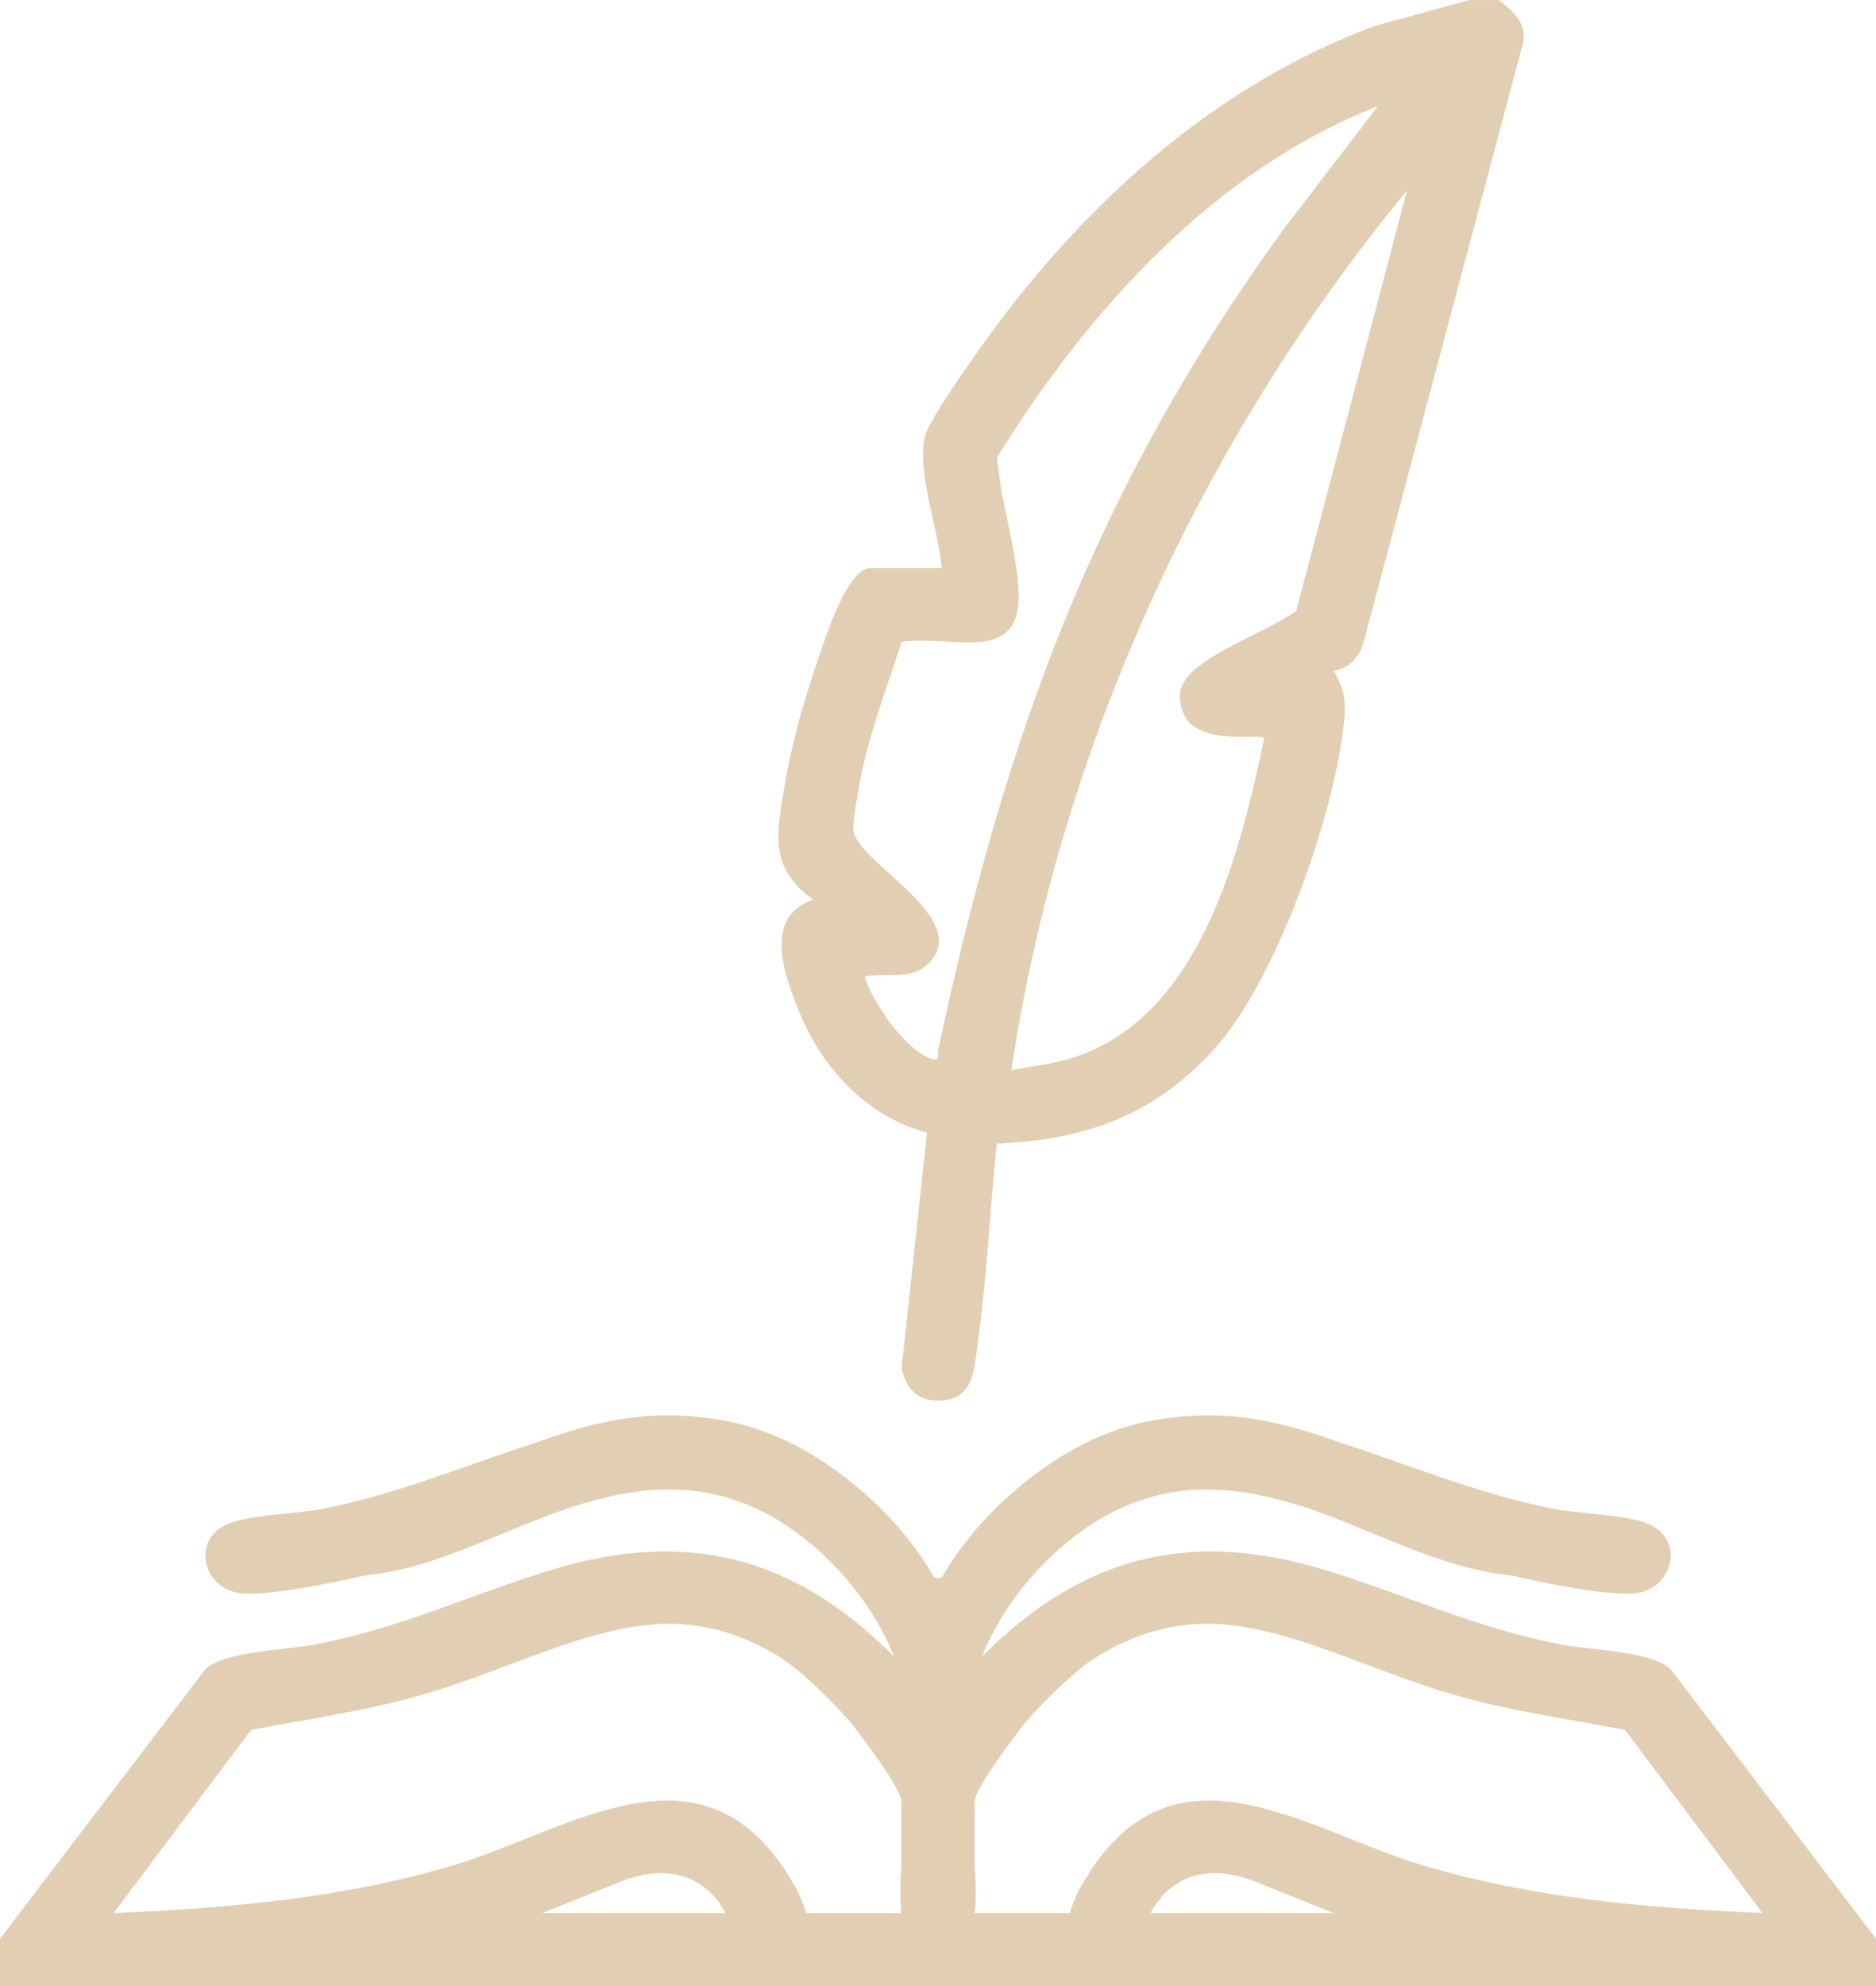
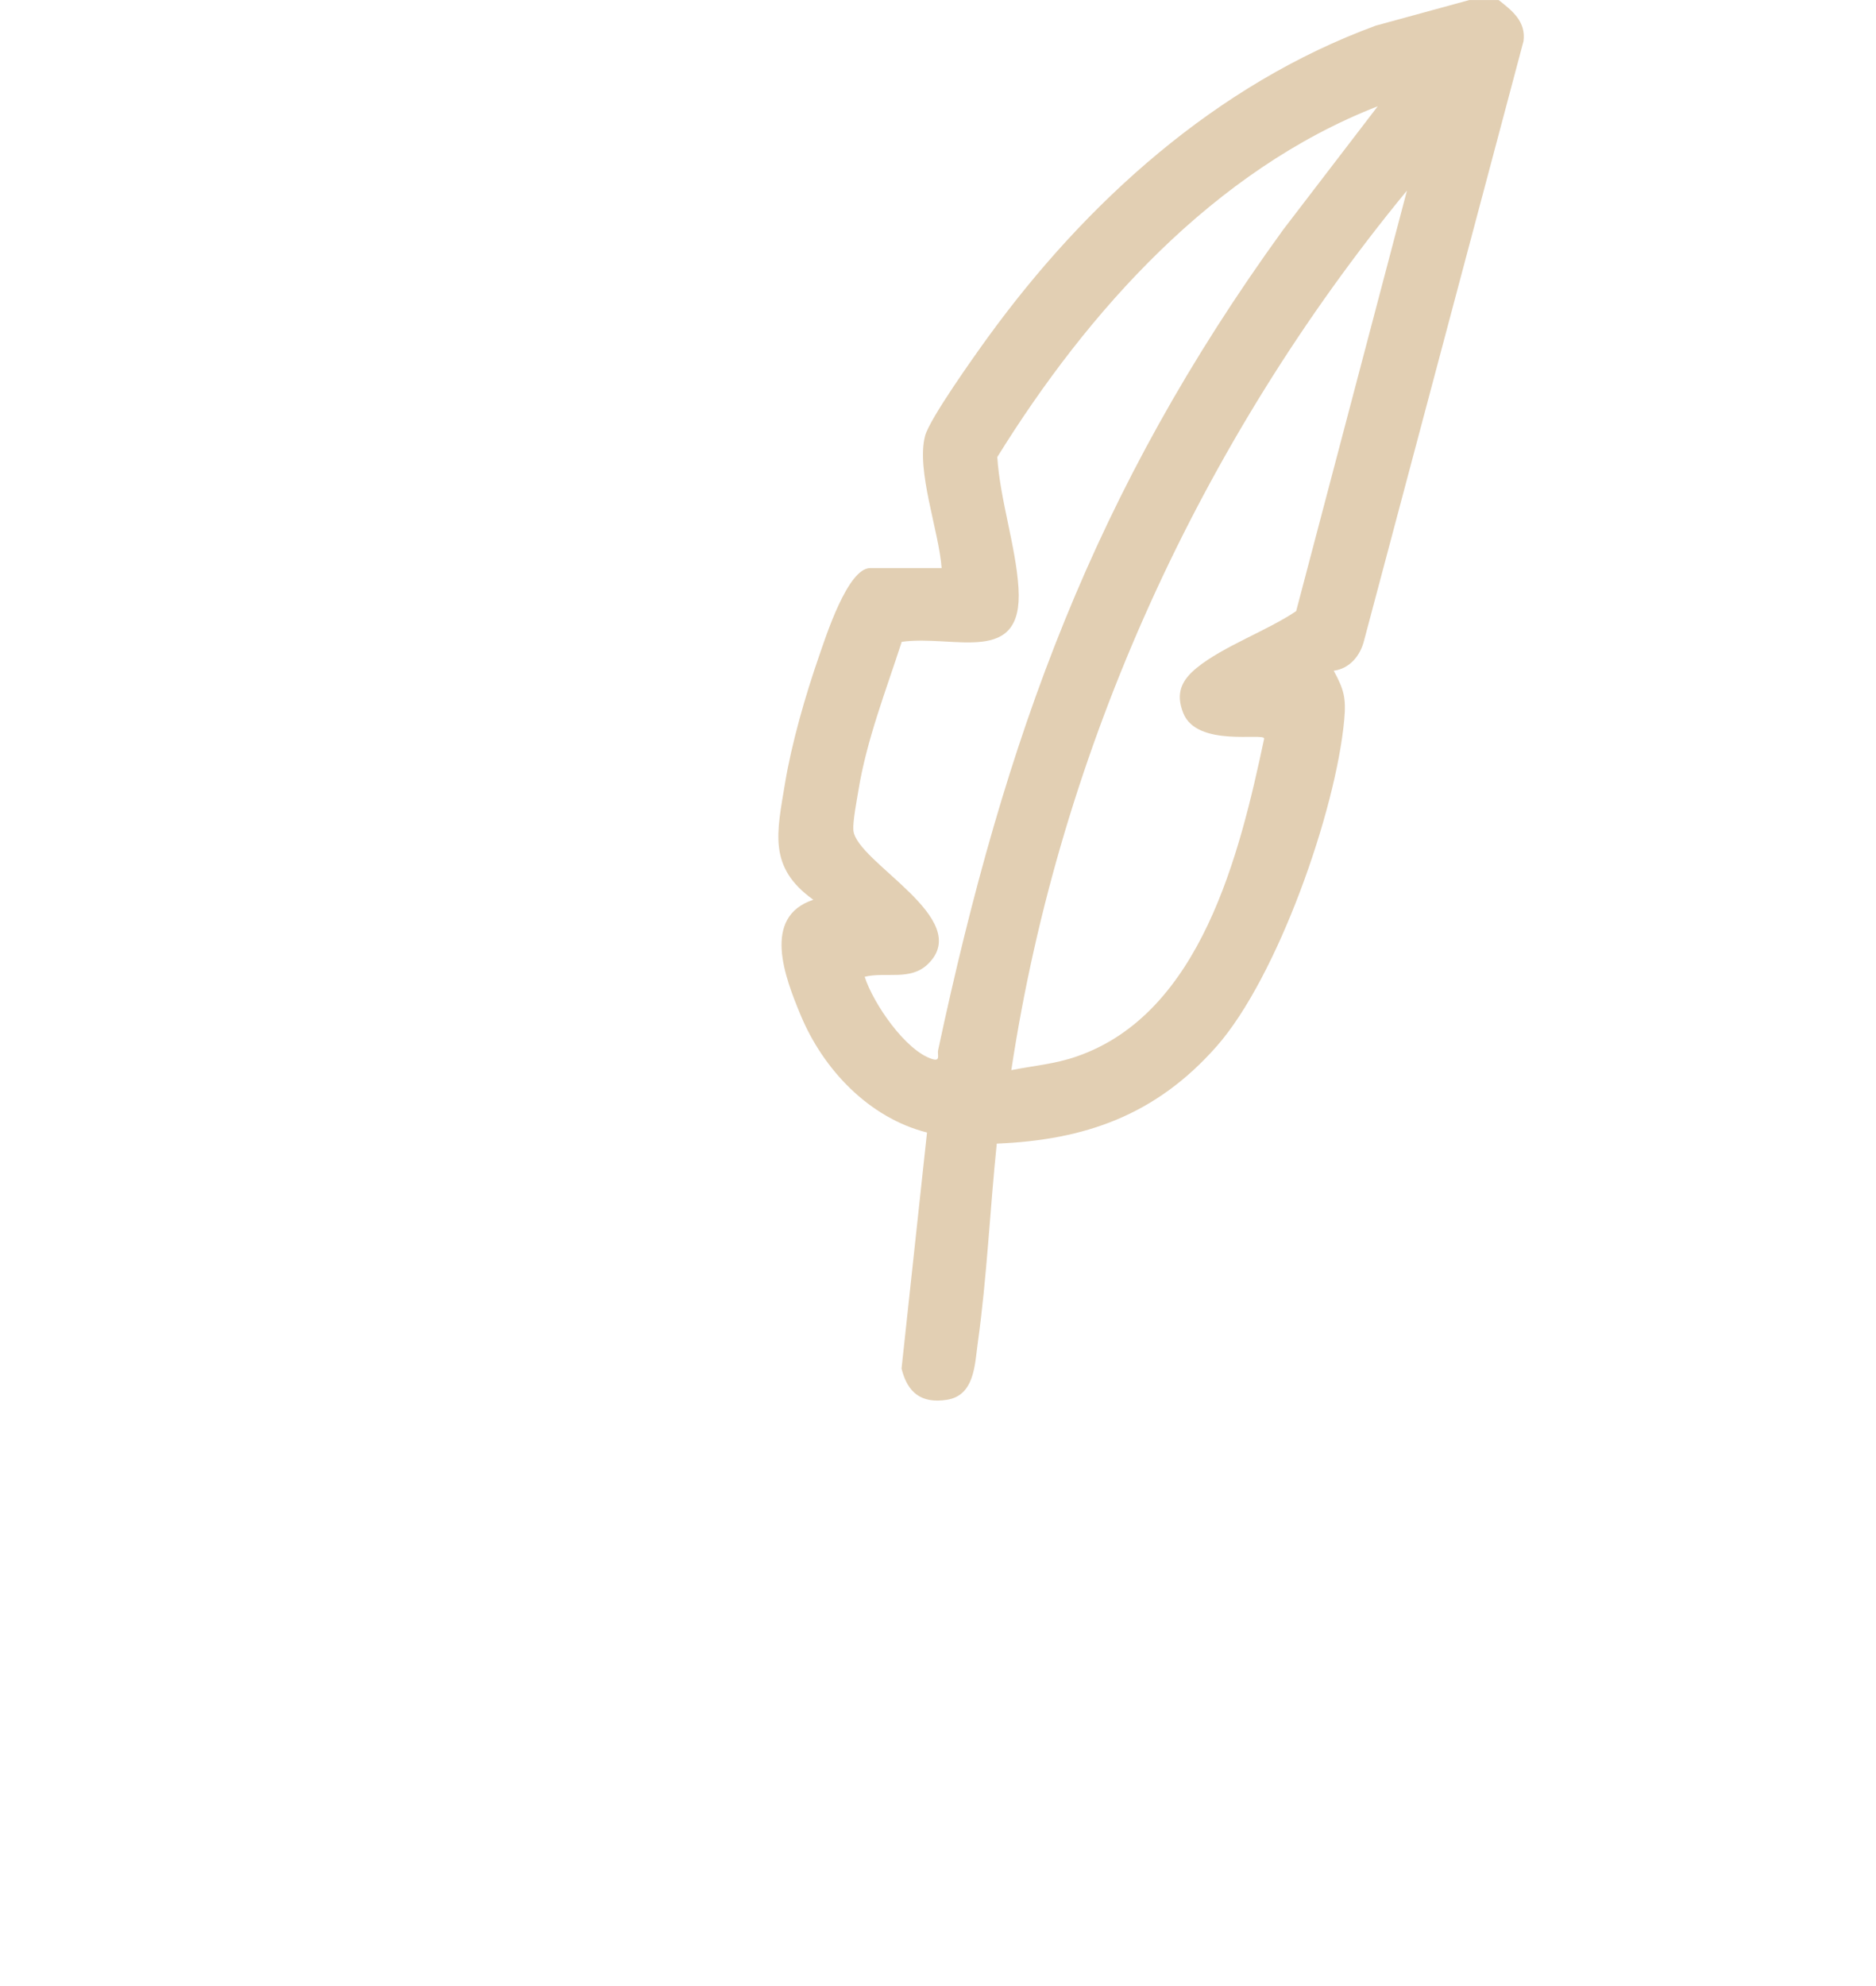
<svg xmlns="http://www.w3.org/2000/svg" id="Ebene_1" data-name="Ebene 1" viewBox="0 0 512 542">
  <defs>
    <style>
      .cls-1_history {
        fill: #e2cfb3;
      }
    </style>
  </defs>
  <path class="cls-1_history" d="M409,0c3.68,2.9,7.51,5.85,6.8,11.22l-43.52,163.57c-1.02,4.12-3.9,7.64-8.28,8.23,2.78,5.09,3.41,7.42,2.87,13.37-2.26,24.84-18.25,70.33-34.85,89.14s-35.97,25.54-59.98,26.52c-1.86,17.94-2.68,36.49-5.18,54.33-.83,5.92-.85,14.38-8.43,15.57-6.96,1.09-10.76-1.93-12.38-8.52l6.95-64.41c-15.85-4.01-28.33-17.21-34.49-32.03-4.26-10.25-10.68-26.8,3.46-31.48-12.42-8.87-9.94-18.28-7.73-31.75,1.81-10.98,5.62-24.17,9.29-34.71,1.82-5.24,7.81-24.04,13.96-24.04h19.5c-.72-10.05-6.97-26.56-4.53-36.03,1.2-4.65,13.56-21.98,17.11-26.88,26.86-36.99,62.41-69.13,105.9-85.1l25.52-6.98h8ZM375.99,29.01c-44.63,17.39-79.07,55.8-103.81,95.7.73,11.6,5.1,24.47,5.79,35.81,1.31,21.41-17.56,12.61-31.87,14.61-4.32,13.36-9.57,26.7-11.84,40.65-.44,2.69-1.55,8.42-1.36,10.74.72,8.77,33.14,24.11,20.36,36.53-4.8,4.66-11.45,2.07-17.27,3.47,2.29,7.21,11.2,20.3,18.53,22.48,2.24.67,1.25-1.26,1.51-2.44,18.3-85.57,42.5-152.56,94.16-223.86l25.81-33.68ZM353.75,166.75l30.24-114.75c-56.23,68.3-94.69,152.16-107.98,240,6.15-1.22,11.75-1.64,17.78-3.71,34.03-11.7,44.58-55.43,51.23-86.77-.08-1.66-18.34,2.45-22.08-6.94-2.18-5.48-.43-9.02,3.74-12.4,7.19-5.84,19.18-10.09,27.07-15.43Z" />
-   <path class="cls-1_history" d="M456,455.5c-5.32-5.08-22.17-5.24-30.18-6.82-23.98-4.73-41.46-13.3-63.82-20.18-37.28-11.47-66.69-3.92-93.98,23.49.31-.79.65-1.57.99-2.35.17-.39.35-.78.53-1.17.16-.35.33-.7.5-1.04.48-.99.98-1.98,1.52-2.96.02-.04.05-.09.07-.13,6.41-11.68,16.57-22.61,28.32-29.69.68-.4,1.36-.8,2.04-1.18,18.96-10.27,36.79-7.82,54.54-2.09,18.88,6.4,36.95,16.75,56.05,18.51,11.01,2.55,23.82,4.99,32.03,4.98,11.97,0,15.78-14.81,5.11-19.11-6.44-2.59-18.38-2.62-25.9-4.1-20.76-4.09-39.88-12.23-58.45-18.17-14.06-5.07-28.07-8.71-44.57-6.78-14.87,1.39-29.95,7.53-45.81,21.75-6.78,6.08-13.41,14-17.9,21.89l-1.08.33-1.08-.33c-4.49-7.89-11.12-15.81-17.9-21.89-15.86-14.22-30.94-20.36-45.81-21.75-16.5-1.93-30.51,1.71-44.57,6.78-18.57,5.94-37.69,14.08-58.45,18.17-7.52,1.48-19.46,1.51-25.9,4.1-10.67,4.3-6.87,19.1,5.11,19.11,8.21,0,21.03-2.43,32.03-4.98,19.1-1.77,37.17-12.11,56.05-18.51,17.75-5.74,35.58-8.19,54.54,2.09.69.37,1.36.77,2.04,1.18,11.74,7.08,21.91,18.01,28.32,29.69.03.05.05.09.07.14.53.98,1.04,1.96,1.52,2.95.17.35.34.69.5,1.04.18.39.36.78.53,1.17.34.78.68,1.57.99,2.35-27.29-27.42-56.71-34.96-93.98-23.49-22.36,6.88-39.84,15.45-63.82,20.18-8.01,1.58-24.86,1.74-30.18,6.82L0,529v13h512v-13l-56-73.5ZM148,522l21.78-8.72c11.29-4.44,22.3-2.35,28.22,8.72h-50ZM220,522c-.9-3.38-2.74-6.95-4.58-9.92-24.3-39.23-59.72-12.67-91.9-3.06-29.97,8.95-61.35,11.64-92.51,12.98l37.51-49.98c15.56-2.97,31.23-5.14,46.49-9.51,23.58-6.76,44.76-18.6,66.01-19.44,10.39-.2,21,2.28,32.12,9.31,4.65,2.94,12.12,9.83,18.79,17.35,5.37,6.82,11.69,15.6,13.54,19.89.23.66.42,1.29.54,1.89v17.48c-.3,4.67-.53,9.27,0,13.02h-26ZM314,522c5.92-11.07,16.93-13.16,28.22-8.72l21.78,8.72h-50ZM388.48,509.02c-32.18-9.61-67.6-36.17-91.9,3.06-1.84,2.97-3.68,6.54-4.58,9.92h-26c.53-3.75.3-8.35,0-13.02v-17.48c.12-.59.31-1.23.54-1.89,1.85-4.29,8.17-13.07,13.54-19.89,6.67-7.52,14.14-14.41,18.79-17.35,11.12-7.03,21.73-9.5,32.12-9.31,21.25.83,42.43,12.68,66.01,19.44,15.26,4.37,30.92,6.54,46.49,9.51l37.51,49.98c-31.16-1.34-62.54-4.03-92.51-12.98Z" />
</svg>